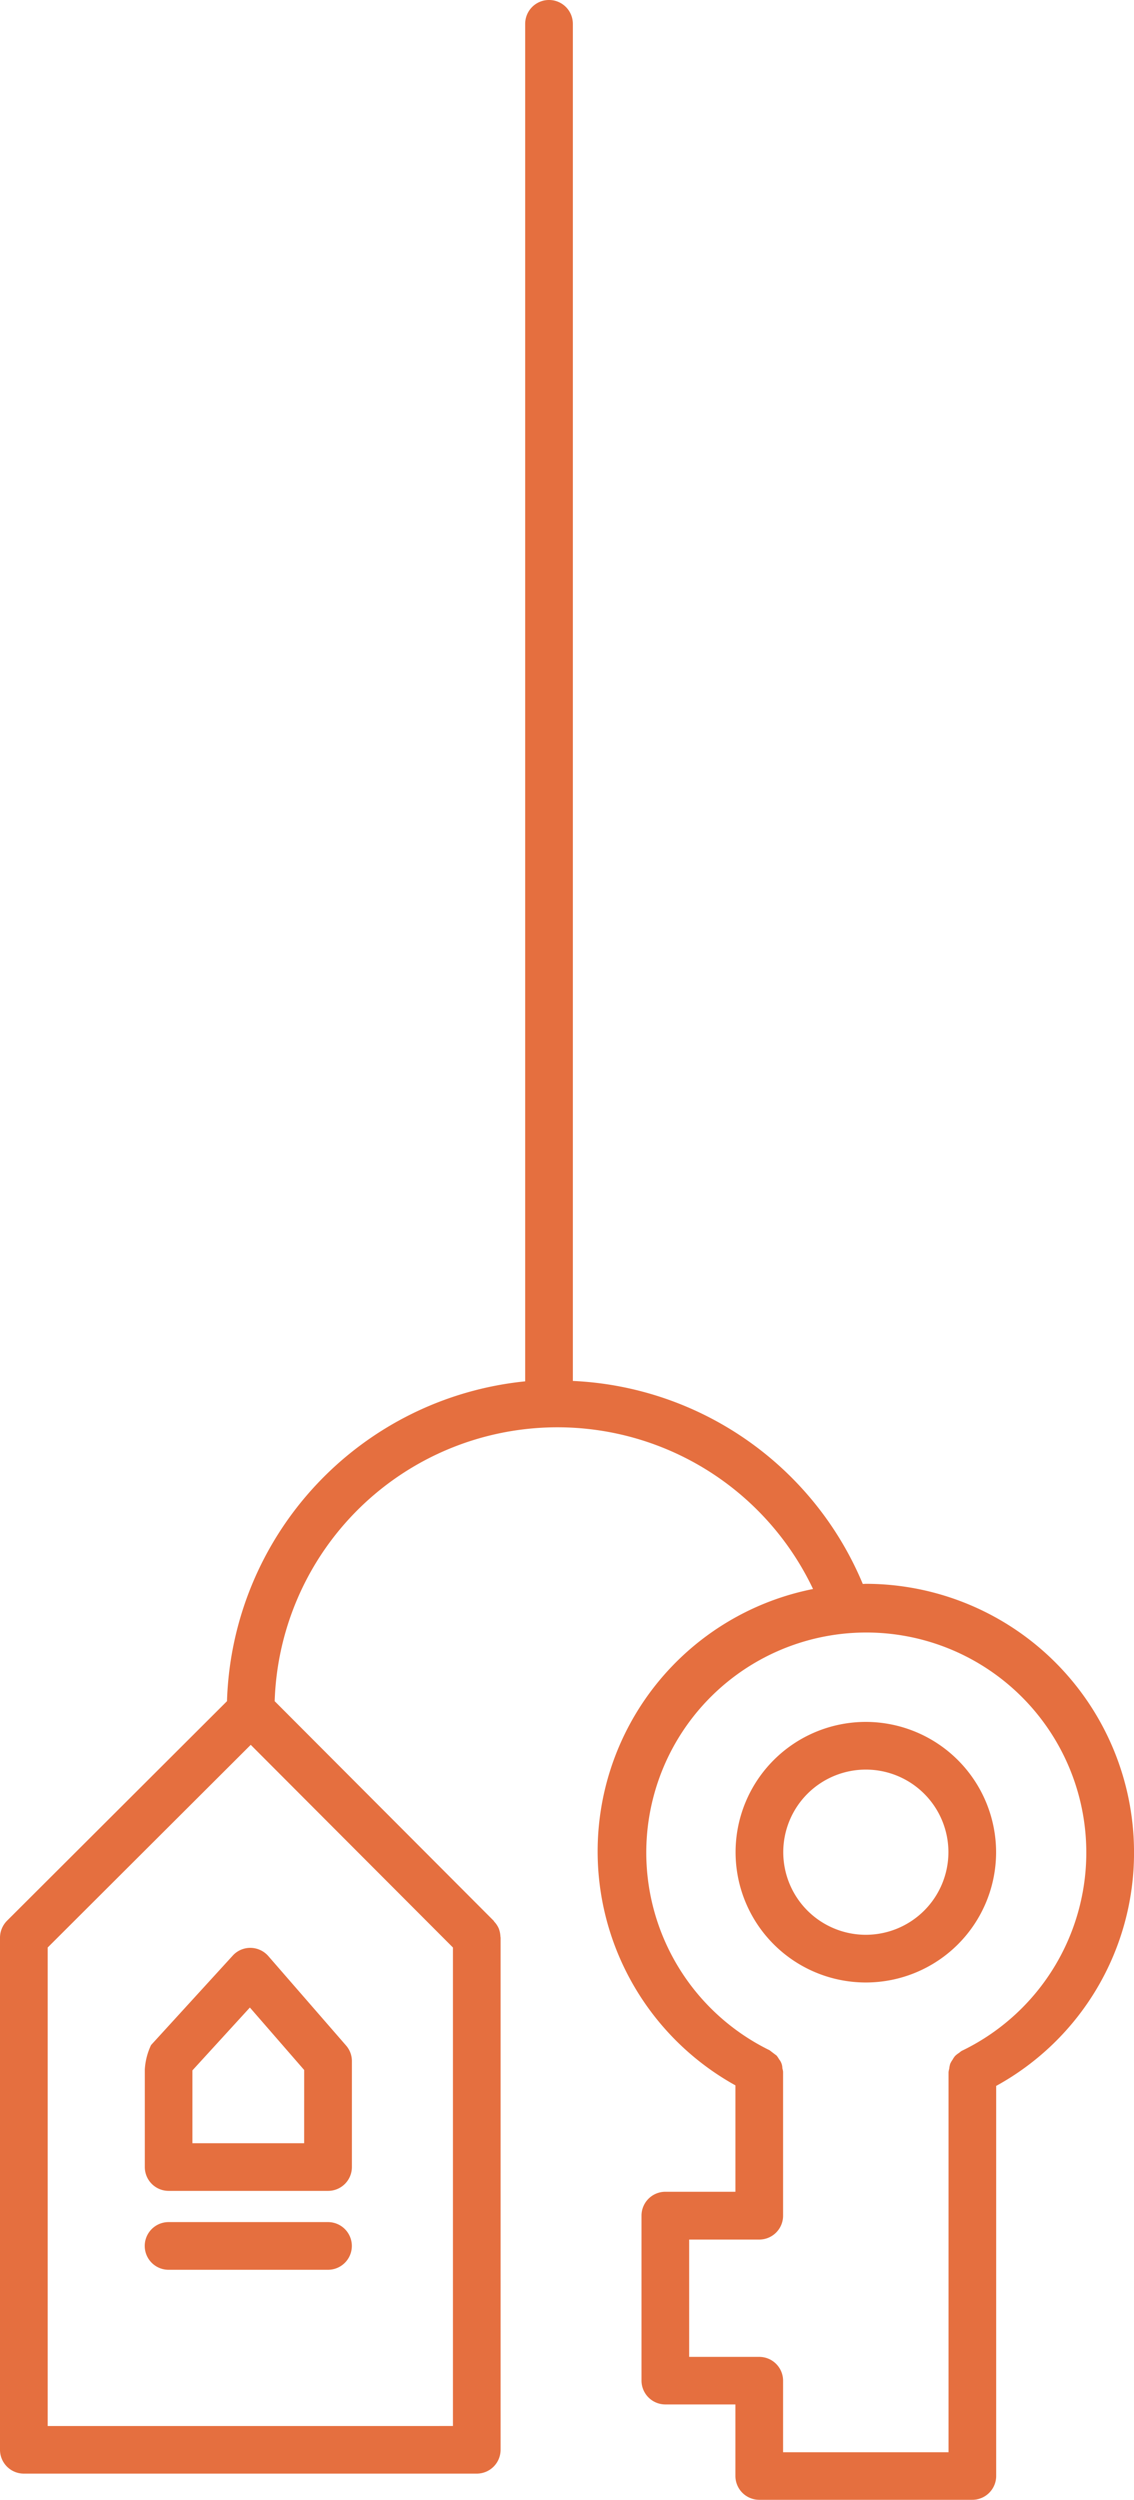
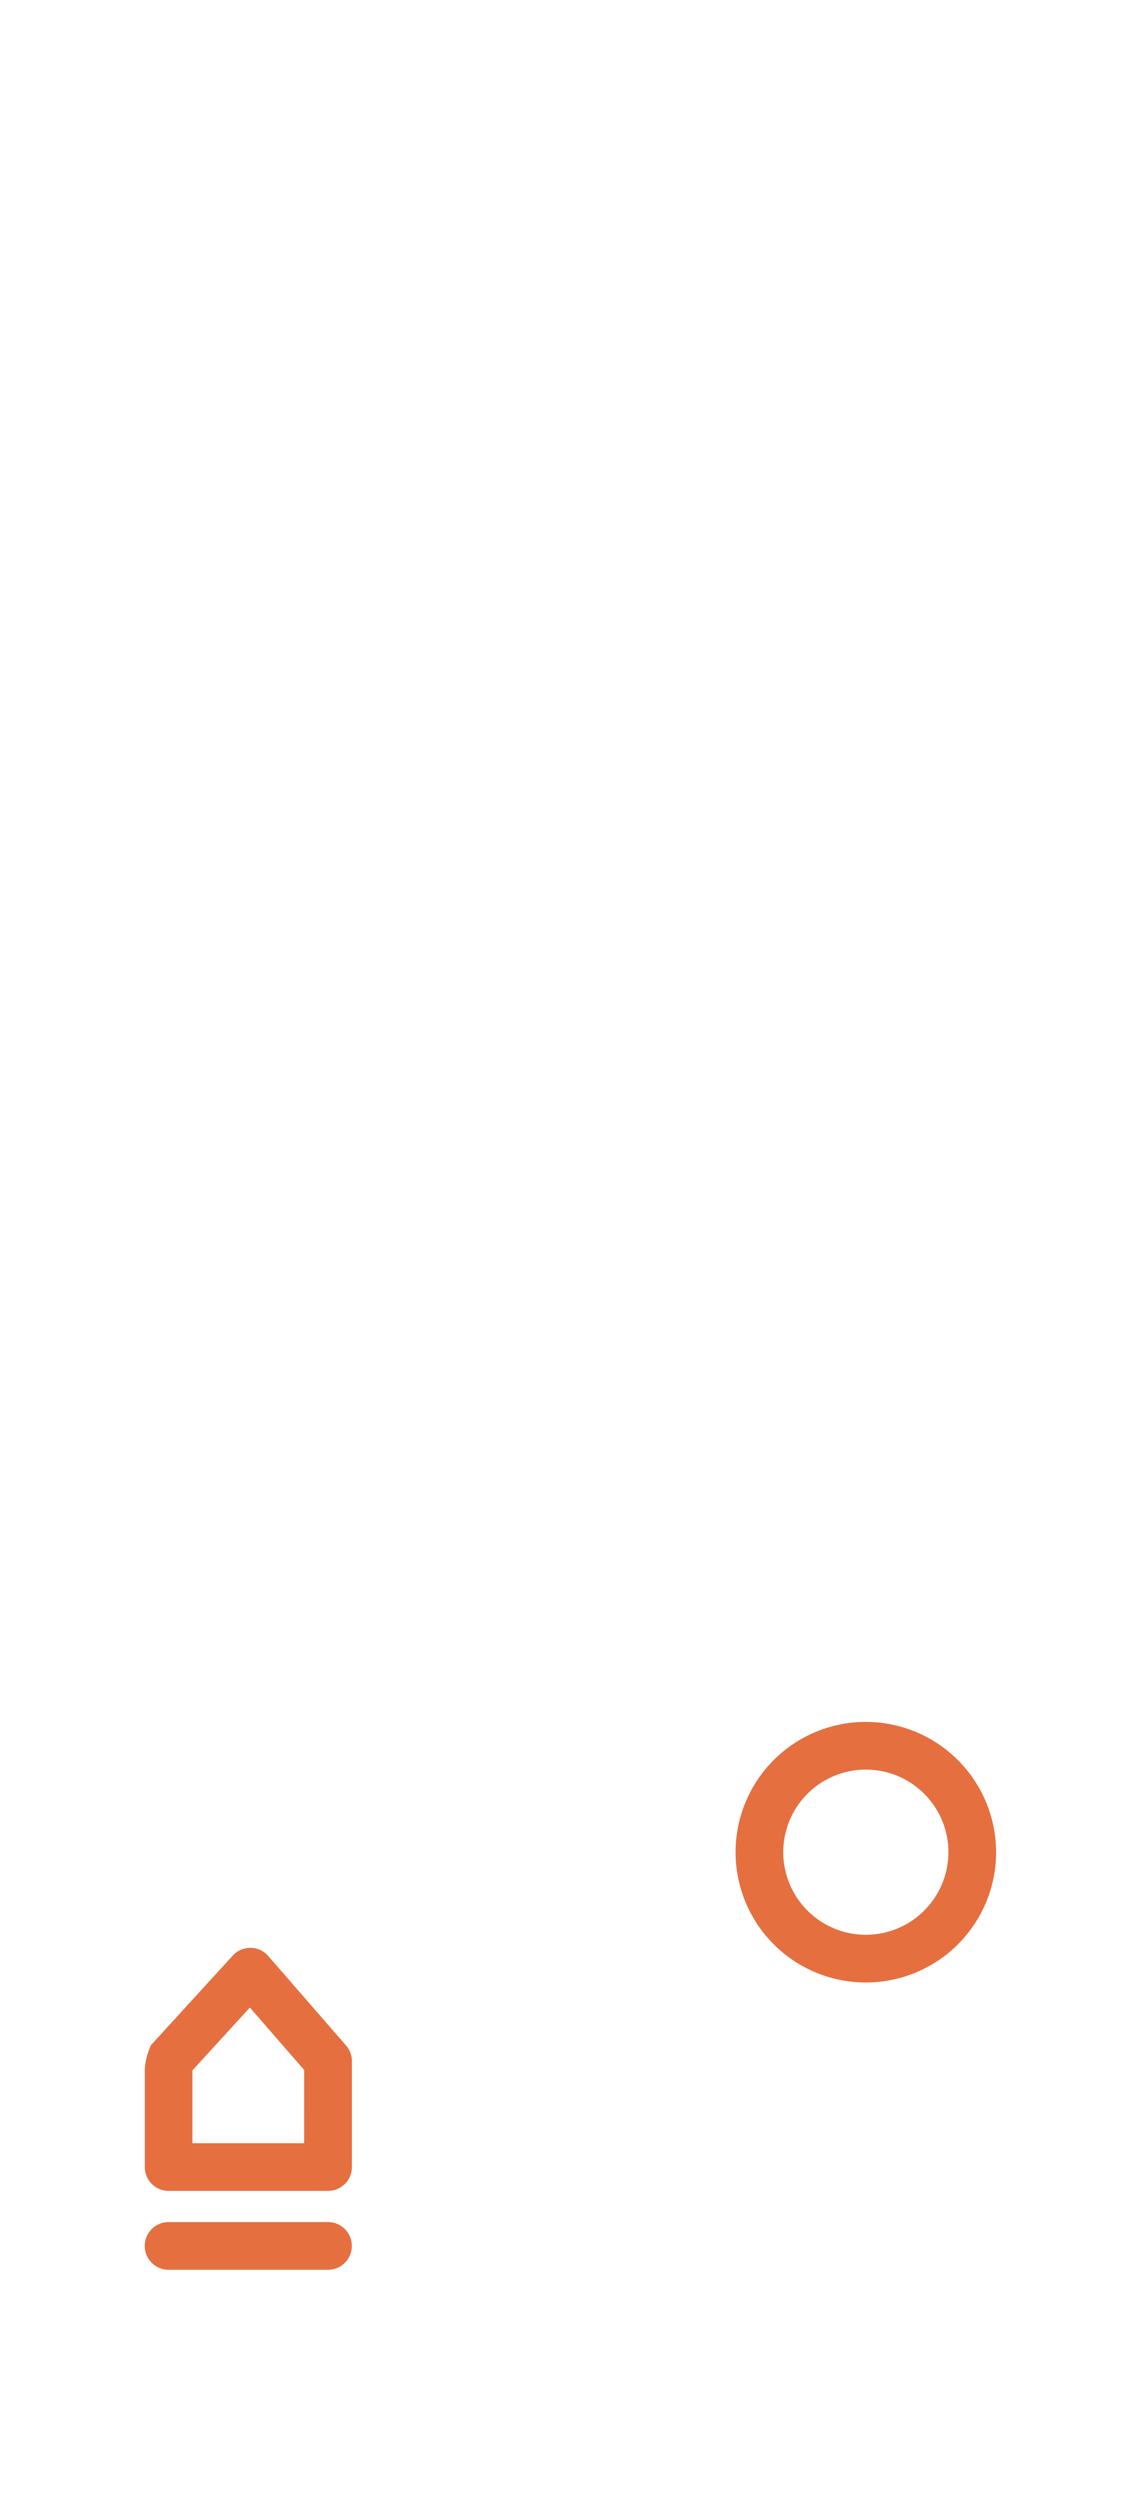
<svg xmlns="http://www.w3.org/2000/svg" width="52.775" height="116.313" viewBox="0 0 52.775 116.313">
  <defs>
    <style>
            .cls-1{fill:#e56f3f}
        </style>
  </defs>
  <g id="Group_370" data-name="Group 370" transform="translate(-783.475 -509.75)">
    <path id="Path_661" d="M804.965 545.856a6.062 6.062 0 1 0 6.062 6.062 6.07 6.07 0 0 0-6.062-6.062zm0 9.905a3.843 3.843 0 1 1 3.843-3.843 3.847 3.847 0 0 1-3.843 3.843z" class="cls-1" data-name="Path 661" transform="translate(18.805 44.008)" />
-     <path id="Path_662" d="M836.251 595.931a12.494 12.494 0 0 0-12.47-12.492c-.051 0-.1.007-.153.007A15.377 15.377 0 0 0 810.135 574v-63.141a1.109 1.109 0 0 0-2.219 0v63.16a15.429 15.429 0 0 0-13.877 14.881l-10.233 10.211a1.125 1.125 0 0 0-.331.788v23.831a1.11 1.11 0 0 0 1.109 1.109h21.079a1.11 1.11 0 0 0 1.109-1.109V599.9c0-.013-.007-.027-.007-.04a1.2 1.2 0 0 0-.078-.384 1.115 1.115 0 0 0-.208-.315c-.013-.013-.018-.033-.031-.047l-10.19-10.214a13.166 13.166 0 0 1 25.055-5.219 12.446 12.446 0 0 0-3.612 23.094v4.95h-3.262a1.11 1.11 0 0 0-1.109 1.109v7.677a1.11 1.11 0 0 0 1.109 1.109h3.261v3.328a1.11 1.11 0 0 0 1.109 1.109h9.918a1.11 1.11 0 0 0 1.109-1.109V606.8a12.364 12.364 0 0 0 6.415-10.869zm-50.557 26.693v-22.263l9.45-9.43 9.41 9.43v22.262zm42.551-17.463a.993.993 0 0 0-.133.1 1.1 1.1 0 0 0-.189.147.959.959 0 0 0-.115.171 1.067 1.067 0 0 0-.109.186 1.038 1.038 0 0 0-.047.233.983.983 0 0 0-.033.162v17.684h-7.7v-3.328a1.11 1.11 0 0 0-1.109-1.109h-3.262v-5.458h3.262a1.11 1.11 0 0 0 1.109-1.109v-6.7a.941.941 0 0 0-.033-.157.673.673 0 0 0-.155-.424 1.045 1.045 0 0 0-.118-.173 35.242 35.242 0 0 1-.324-.246 10.239 10.239 0 1 1 8.955.024z" class="cls-1" data-name="Path 662" />
    <path id="Path_663" d="M792.262 550.976a1.114 1.114 0 0 0-.825-.382h-.013a1.1 1.1 0 0 0-.819.362l-3.8 4.16a3.077 3.077 0 0 0-.291 1.132v4.544a1.109 1.109 0 0 0 1.109 1.109h7.42a1.109 1.109 0 0 0 1.109-1.109v-4.928a1.1 1.1 0 0 0-.273-.728zm1.668 8.707h-5.2v-3.388l2.674-2.925 2.527 2.907z" class="cls-1" data-name="Path 663" transform="translate(3.7 49.783)" />
    <path id="Path_664" d="M795.04 556.344h-7.42a1.109 1.109 0 1 0 0 2.219h7.42a1.109 1.109 0 1 0 0-2.219z" class="cls-1" data-name="Path 664" transform="translate(3.7 56.792)" />
  </g>
</svg>